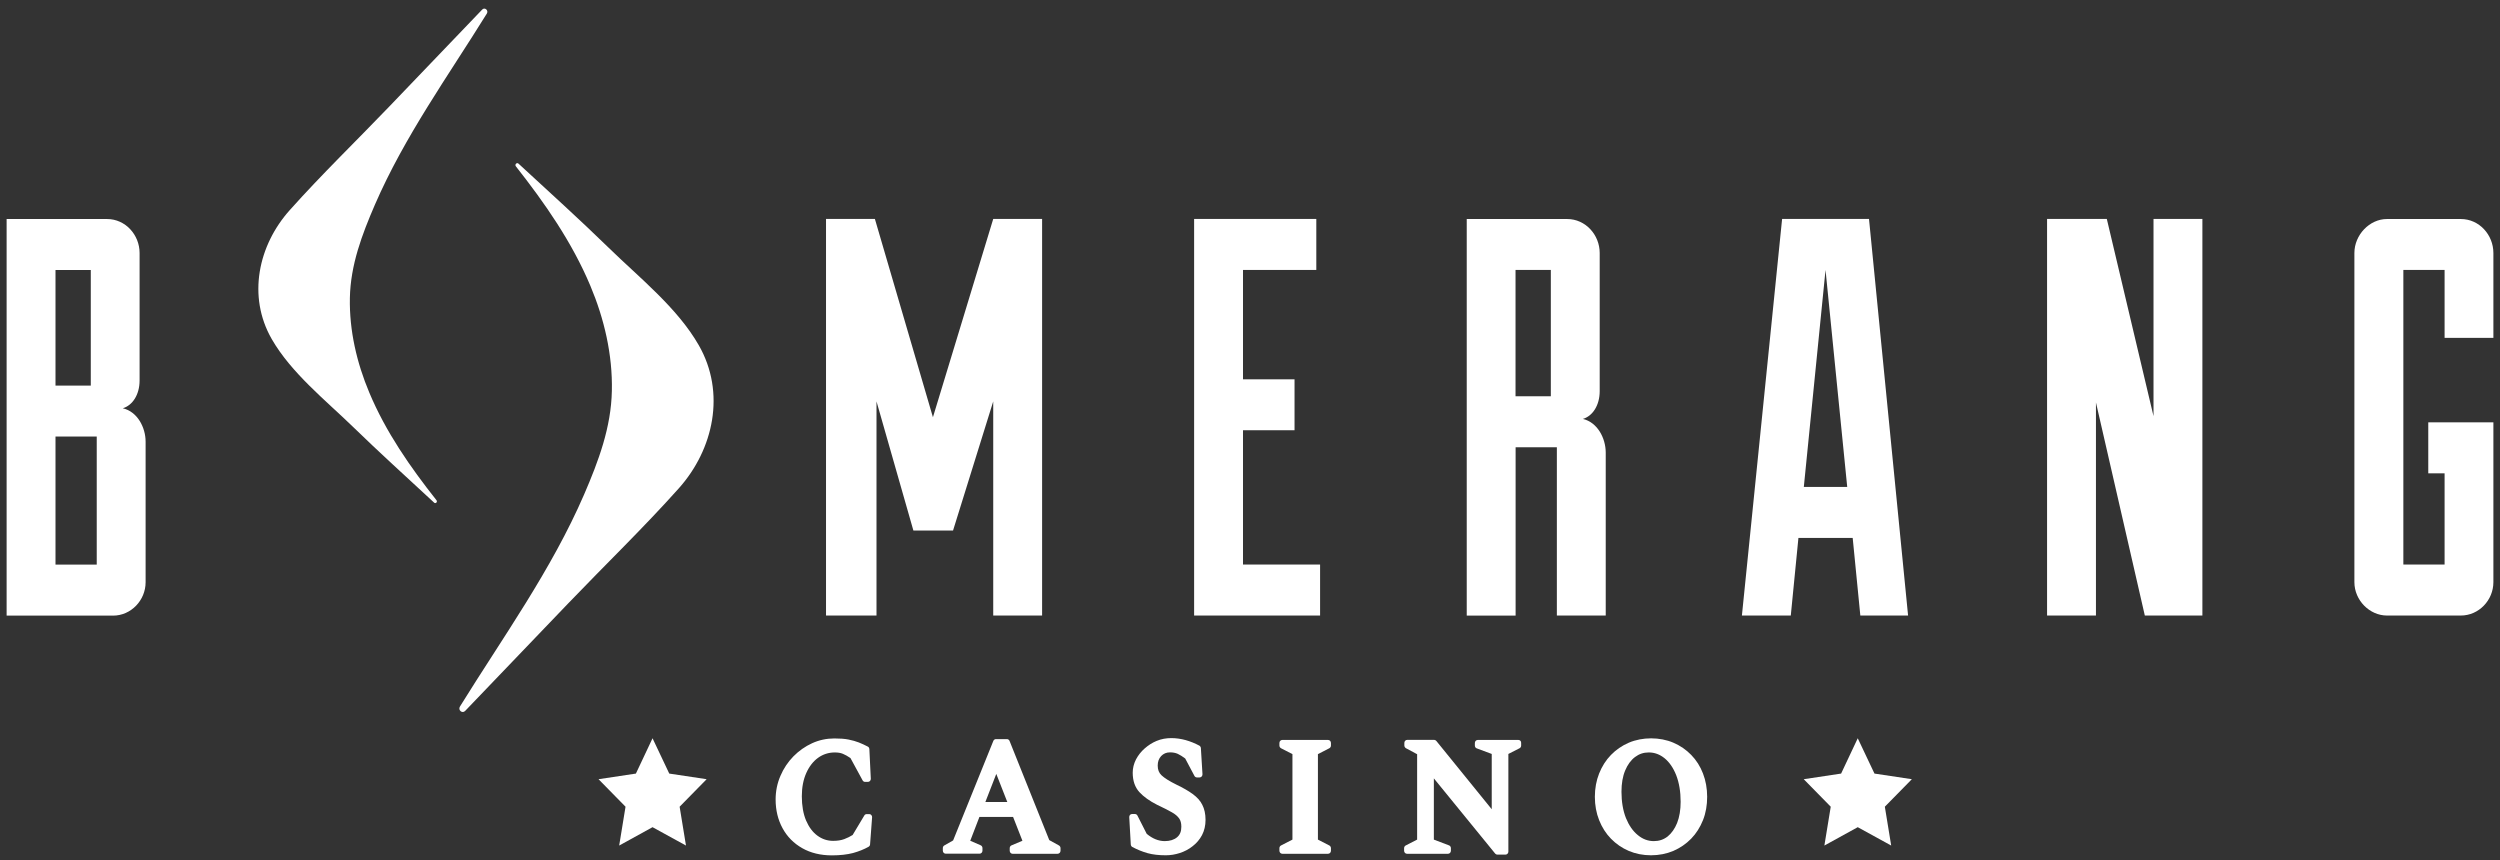
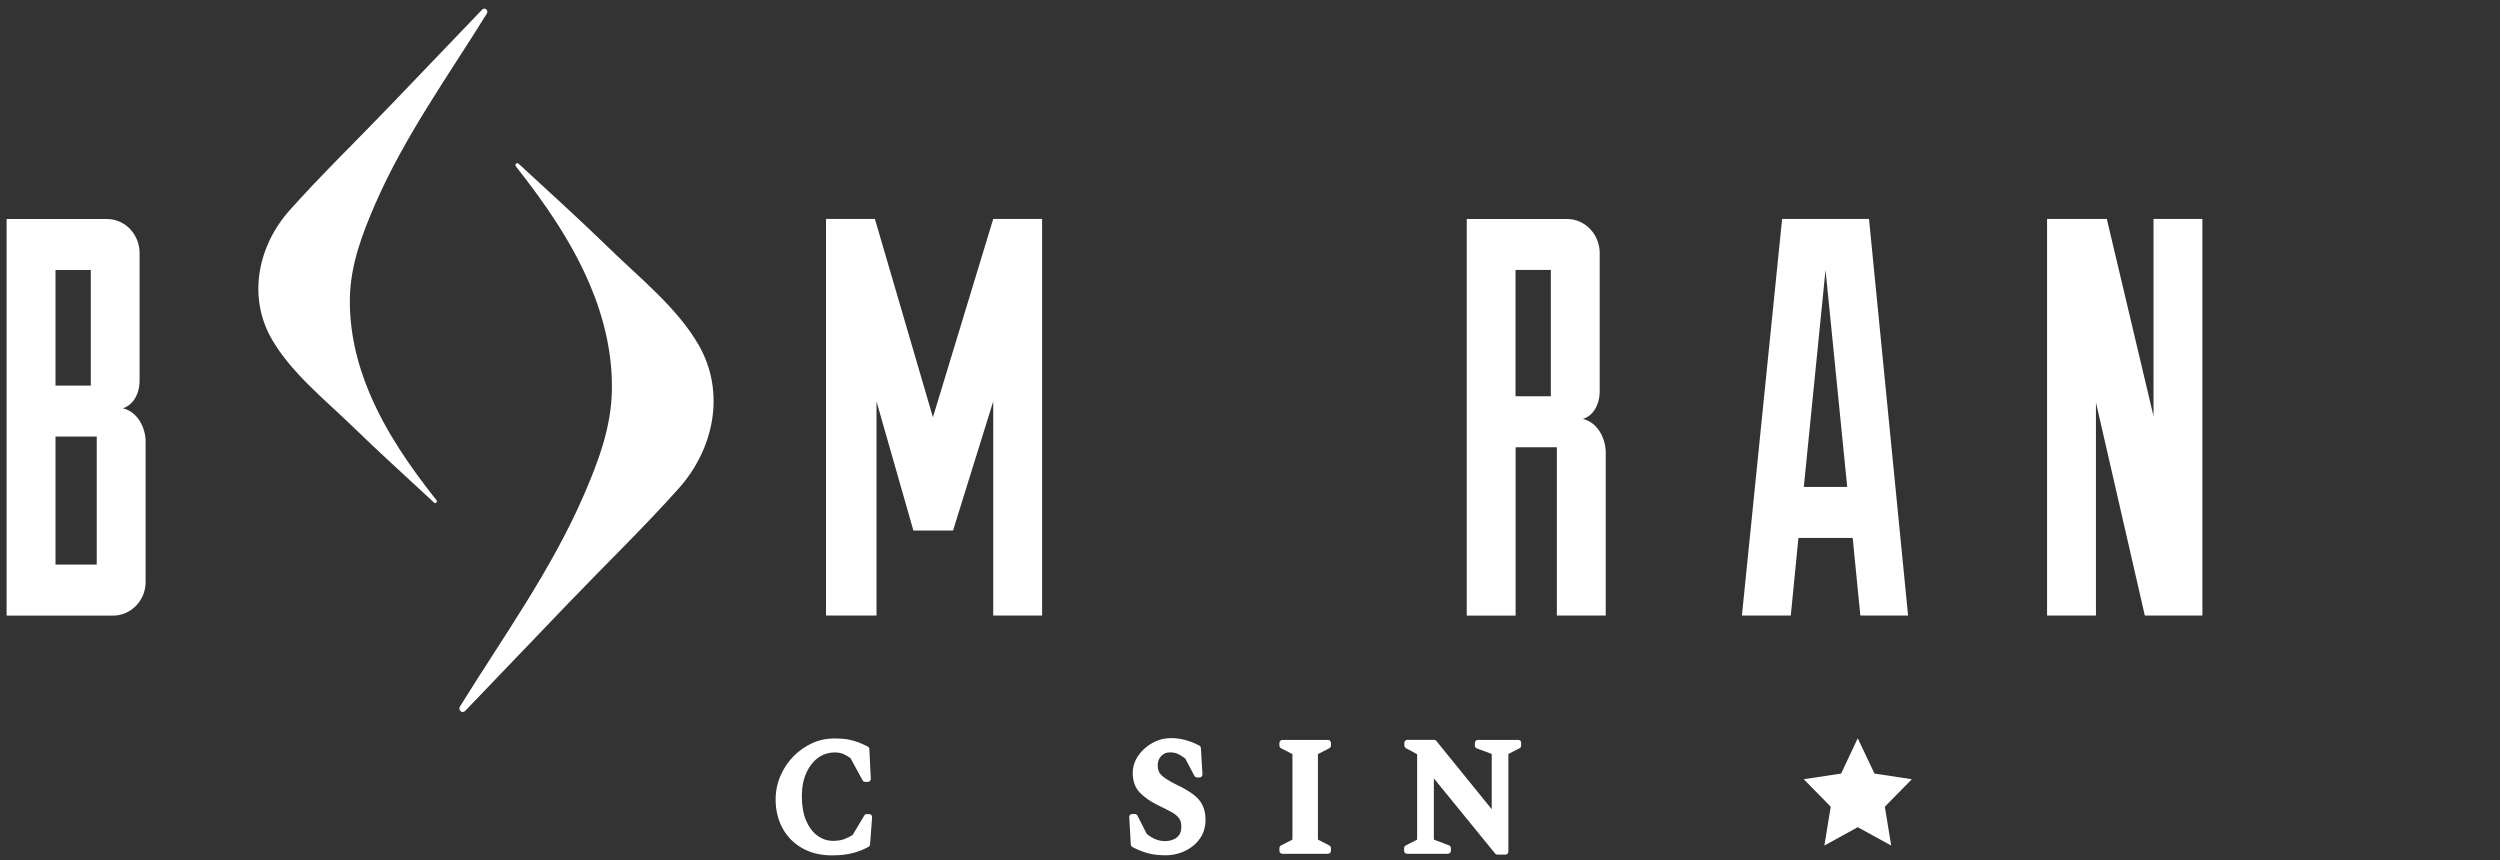
<svg xmlns="http://www.w3.org/2000/svg" width="250" height="86" viewBox="0 0 250 86" fill="none">
  <rect x="0" y="0" width="250" height="86" fill="#333333" stroke="none" />
  <g clip-path="url(#clip0_163_2)">
    <path d="M69.876 34.519C67.722 30.761 63.92 27.758 60.881 24.788C57.947 21.928 54.86 19.143 51.853 16.366C51.684 16.207 51.443 16.45 51.588 16.635C54.474 20.3 57.207 24.218 59.04 28.588C60.423 31.876 61.267 35.475 61.186 39.082C61.114 42.748 59.852 46.103 58.421 49.425C55.133 57.025 50.302 63.702 45.993 70.656C45.776 71.008 46.226 71.394 46.515 71.092C49.948 67.51 53.381 63.928 56.821 60.338C60.503 56.496 64.346 52.789 67.891 48.821C71.356 44.937 72.602 39.275 69.876 34.519Z" fill="white" />
-     <path d="M36.926 39.25C35.68 36.289 34.924 33.051 34.988 29.796C35.052 26.491 36.194 23.471 37.488 20.477C40.455 13.632 44.804 7.617 48.687 1.351C48.88 1.032 48.469 0.688 48.22 0.957C45.125 4.186 42.03 7.416 38.935 10.646C35.623 14.101 32.158 17.448 28.967 21.022C25.84 24.52 24.714 29.62 27.174 33.907C29.12 37.287 32.536 40.005 35.286 42.672C37.931 45.248 40.712 47.756 43.413 50.264C43.566 50.407 43.783 50.188 43.646 50.021C41.033 46.716 38.574 43.193 36.926 39.25Z" fill="white" />
+     <path d="M36.926 39.25C35.68 36.289 34.924 33.051 34.988 29.796C35.052 26.491 36.194 23.471 37.488 20.477C40.455 13.632 44.804 7.617 48.687 1.351C48.88 1.032 48.469 0.688 48.22 0.957C45.125 4.186 42.03 7.416 38.935 10.646C35.623 14.101 32.158 17.448 28.967 21.022C25.84 24.52 24.714 29.62 27.174 33.907C29.12 37.287 32.536 40.005 35.286 42.672C37.931 45.248 40.712 47.756 43.413 50.264C43.566 50.407 43.783 50.188 43.646 50.021C41.033 46.716 38.574 43.193 36.926 39.25" fill="white" />
    <path d="M12.278 40.827C13.251 40.541 13.959 39.468 13.959 38.05V25.3C13.959 23.488 12.544 21.902 10.703 21.902H0.662V61.563H11.306C13.098 61.563 14.561 60.036 14.561 58.224V44.165C14.561 42.748 13.742 41.162 12.278 40.827ZM5.55 27.002H9.079V38.562H5.55V27.002ZM9.674 56.463H5.55V43.654H9.674V56.463Z" fill="white" />
    <path d="M93.293 41.724L87.489 21.894H82.602V61.554H87.65V40.138L91.34 53.056H95.303L99.323 40.138V61.554H104.21V21.894H99.323L93.293 41.724Z" fill="white" />
-     <path d="M124.3 43.024H129.453V37.932H124.3V26.994H131.631V21.894H119.412V61.554H132.009V56.454H124.3V43.024Z" fill="white" />
    <path d="M158.29 41.892C159.262 41.607 159.97 40.533 159.97 39.115V25.3C159.97 23.488 158.555 21.902 156.715 21.902H146.674V61.563H151.561V44.727H155.686V61.554H160.573V45.239C160.565 43.821 159.753 42.236 158.29 41.892ZM155.083 39.627H151.553V26.994H155.083V39.627Z" fill="white" />
    <path d="M178.211 21.894L174.191 61.554H179.079L179.842 53.795H185.269L186.033 61.554H190.808L186.9 21.894H178.211ZM180.382 48.695L182.553 26.994L184.722 48.695H180.382Z" fill="white" />
    <path d="M215.351 41.615L210.681 21.894H204.707V61.554H209.595V40.247L214.482 61.554H220.239V21.894H215.351V41.615Z" fill="white" />
-     <path d="M249.339 33.797V25.3C249.339 23.488 247.924 21.902 246.084 21.902H238.696C236.959 21.902 235.439 23.488 235.439 25.3V58.216C235.439 60.028 236.959 61.554 238.696 61.554H246.084C247.876 61.554 249.339 60.028 249.339 58.216V42.236H242.827V47.336H244.459V56.454H240.335V26.994H244.459V33.789H249.339V33.797Z" fill="white" />
    <path d="M86.936 81.41H86.671C86.574 81.41 86.478 81.46 86.429 81.553L85.264 83.499C85.007 83.658 84.725 83.801 84.428 83.91C84.122 84.027 83.744 84.086 83.31 84.086C82.74 84.086 82.209 83.91 81.743 83.566C81.269 83.222 80.891 82.71 80.609 82.056C80.328 81.393 80.183 80.571 80.183 79.632C80.183 78.751 80.328 77.971 80.625 77.308C80.915 76.654 81.317 76.134 81.807 75.781C82.297 75.429 82.86 75.245 83.479 75.245C83.793 75.245 84.058 75.287 84.283 75.379C84.508 75.471 84.765 75.614 85.047 75.806L86.261 78.038C86.309 78.13 86.405 78.189 86.51 78.189H86.791C86.872 78.189 86.944 78.155 87 78.097C87.056 78.038 87.081 77.954 87.081 77.879L86.936 74.909C86.928 74.8 86.872 74.699 86.775 74.657C86.478 74.498 86.172 74.364 85.883 74.246C85.577 74.129 85.232 74.028 84.846 73.953C84.46 73.877 83.986 73.844 83.439 73.844C82.659 73.844 81.912 74.003 81.212 74.322C80.513 74.641 79.886 75.085 79.339 75.639C78.792 76.201 78.358 76.847 78.045 77.585C77.723 78.323 77.562 79.12 77.562 79.95C77.562 81.016 77.796 81.981 78.254 82.819C78.712 83.666 79.379 84.338 80.223 84.816C81.059 85.294 82.056 85.537 83.19 85.537C84.01 85.537 84.725 85.453 85.304 85.302C85.883 85.143 86.405 84.933 86.864 84.673C86.944 84.623 87.008 84.531 87.008 84.43L87.209 81.737C87.217 81.653 87.193 81.57 87.137 81.511C87.089 81.444 87.016 81.41 86.936 81.41Z" fill="white" />
-     <path d="M105.899 84.547L104.927 84.01L100.956 74.095C100.915 73.986 100.811 73.91 100.69 73.91H99.597C99.484 73.91 99.38 73.977 99.332 74.095L95.312 84.043L94.428 84.547C94.339 84.597 94.283 84.698 94.283 84.807V85.067C94.283 85.235 94.412 85.369 94.573 85.369H97.957C98.118 85.369 98.246 85.235 98.246 85.067V84.807C98.246 84.689 98.182 84.58 98.07 84.53L97.025 84.077L97.941 81.695H101.309L102.242 84.077L101.148 84.538C101.044 84.58 100.972 84.689 100.972 84.815V85.075C100.972 85.243 101.1 85.377 101.253 85.377H105.763C105.924 85.377 106.052 85.243 106.052 85.075V84.815C106.052 84.706 105.996 84.606 105.899 84.547ZM100.73 80.201H98.536L99.629 77.391L100.73 80.201Z" fill="white" />
    <path d="M119.252 79.388C118.834 79.086 118.295 78.775 117.644 78.465C116.945 78.121 116.438 77.802 116.149 77.526C115.891 77.282 115.771 76.964 115.771 76.561C115.771 76.167 115.883 75.856 116.116 75.605C116.35 75.361 116.639 75.236 117.001 75.236C117.298 75.236 117.555 75.286 117.781 75.387C118.006 75.496 118.255 75.647 118.52 75.848L119.445 77.593C119.493 77.685 119.589 77.744 119.694 77.744H119.959C120.039 77.744 120.112 77.71 120.168 77.651C120.224 77.593 120.248 77.509 120.248 77.425L120.088 74.808C120.08 74.707 120.023 74.615 119.935 74.564C119.501 74.33 119.043 74.145 118.568 74.011C117.676 73.767 116.607 73.692 115.65 74.095C115.208 74.279 114.814 74.539 114.461 74.85C114.107 75.16 113.817 75.529 113.6 75.94C113.383 76.368 113.271 76.813 113.271 77.274C113.271 78.079 113.496 78.734 113.946 79.22C114.364 79.673 114.959 80.101 115.723 80.487C116.318 80.764 116.808 81.015 117.178 81.225C117.515 81.409 117.764 81.627 117.917 81.846C118.062 82.047 118.134 82.324 118.134 82.676C118.134 83.137 117.998 83.481 117.708 83.725C117.411 83.976 116.993 84.111 116.478 84.111C115.859 84.111 115.248 83.867 114.67 83.381L113.745 81.56C113.697 81.46 113.6 81.401 113.488 81.401H113.206C113.126 81.401 113.054 81.435 112.997 81.493C112.949 81.552 112.917 81.636 112.925 81.72L113.078 84.446C113.086 84.555 113.142 84.647 113.23 84.698C113.737 84.966 114.252 85.176 114.766 85.318C115.28 85.461 115.899 85.528 116.583 85.528C117.049 85.528 117.515 85.453 117.982 85.302C118.448 85.151 118.882 84.924 119.26 84.622C119.654 84.32 119.967 83.951 120.2 83.515C120.433 83.07 120.554 82.559 120.554 81.988C120.554 81.393 120.441 80.881 120.224 80.47C120.032 80.076 119.694 79.707 119.252 79.388Z" fill="white" />
    <path d="M132.805 73.994H128.231C128.07 73.994 127.941 74.128 127.941 74.296V74.556C127.941 74.665 128.006 74.774 128.102 74.825L129.244 75.412V83.96L128.102 84.547C128.006 84.597 127.941 84.698 127.941 84.815V85.075C127.941 85.243 128.07 85.377 128.231 85.377H132.805C132.966 85.377 133.094 85.243 133.094 85.075V84.815C133.094 84.706 133.029 84.597 132.933 84.547L131.792 83.96V75.412L132.933 74.825C133.029 74.774 133.094 74.674 133.094 74.556V74.296C133.094 74.128 132.966 73.994 132.805 73.994Z" fill="white" />
    <path d="M151.843 73.995H147.774C147.614 73.995 147.486 74.129 147.486 74.297V74.557C147.486 74.683 147.557 74.791 147.669 74.834L149.173 75.395V80.924L143.634 74.095C143.578 74.028 143.497 73.986 143.417 73.986H140.724C140.564 73.986 140.435 74.121 140.435 74.288V74.548C140.435 74.657 140.499 74.758 140.587 74.817L141.713 75.421V83.96L140.572 84.547C140.475 84.598 140.41 84.698 140.41 84.816V85.076C140.41 85.243 140.54 85.378 140.7 85.378H144.8C144.96 85.378 145.089 85.243 145.089 85.076V84.816C145.089 84.69 145.017 84.581 144.905 84.539L143.385 83.96V77.837L149.519 85.361C149.576 85.428 149.655 85.462 149.736 85.462H150.548C150.709 85.462 150.837 85.327 150.837 85.168V75.395L151.955 74.825C152.052 74.775 152.115 74.674 152.115 74.557V74.297C152.131 74.129 152.003 73.995 151.843 73.995Z" fill="white" />
-     <path d="M169.125 75.496C168.619 74.976 168.025 74.565 167.341 74.271C165.99 73.692 164.246 73.684 162.879 74.271C162.195 74.565 161.601 74.976 161.095 75.496C160.588 76.016 160.194 76.645 159.912 77.35C159.632 78.054 159.486 78.843 159.486 79.682C159.486 80.52 159.632 81.309 159.912 82.014C160.194 82.727 160.588 83.347 161.095 83.868C161.601 84.388 162.195 84.799 162.879 85.092C163.554 85.377 164.302 85.528 165.097 85.528C165.902 85.528 166.657 85.377 167.333 85.092C168.007 84.799 168.611 84.388 169.117 83.868C169.624 83.347 170.018 82.718 170.299 82.014C170.58 81.309 170.716 80.52 170.716 79.682C170.716 78.843 170.572 78.054 170.299 77.35C170.026 76.637 169.632 76.016 169.125 75.496ZM165.387 84.111C164.8 84.111 164.277 83.918 163.788 83.515C163.289 83.113 162.895 82.542 162.597 81.812C162.3 81.066 162.148 80.177 162.148 79.17C162.148 78.356 162.268 77.643 162.517 77.048C162.759 76.469 163.088 76.016 163.498 75.706C163.908 75.395 164.358 75.244 164.873 75.244C165.46 75.244 165.974 75.437 166.456 75.823C166.939 76.217 167.333 76.788 167.623 77.526C167.911 78.272 168.064 79.162 168.064 80.177C168.064 80.99 167.944 81.703 167.711 82.299C167.477 82.878 167.156 83.331 166.761 83.65C166.359 83.96 165.91 84.111 165.387 84.111Z" fill="white" />
-     <path d="M66.926 77.358L65.254 73.826L63.59 77.358L59.852 77.92L62.553 80.671L61.918 84.555L65.254 82.718L68.598 84.555L67.963 80.671L70.664 77.92L66.926 77.358Z" fill="white" />
    <path d="M187.447 77.358L185.775 73.826L184.111 77.358L180.373 77.92L183.074 80.671L182.438 84.555L185.775 82.718L189.119 84.555L188.484 80.671L191.185 77.92L187.447 77.358Z" fill="white" />
  </g>
  <defs>
    <clipPath id="clip0_163_2">
      <rect width="250" height="86" fill="white" />
    </clipPath>
  </defs>
</svg>